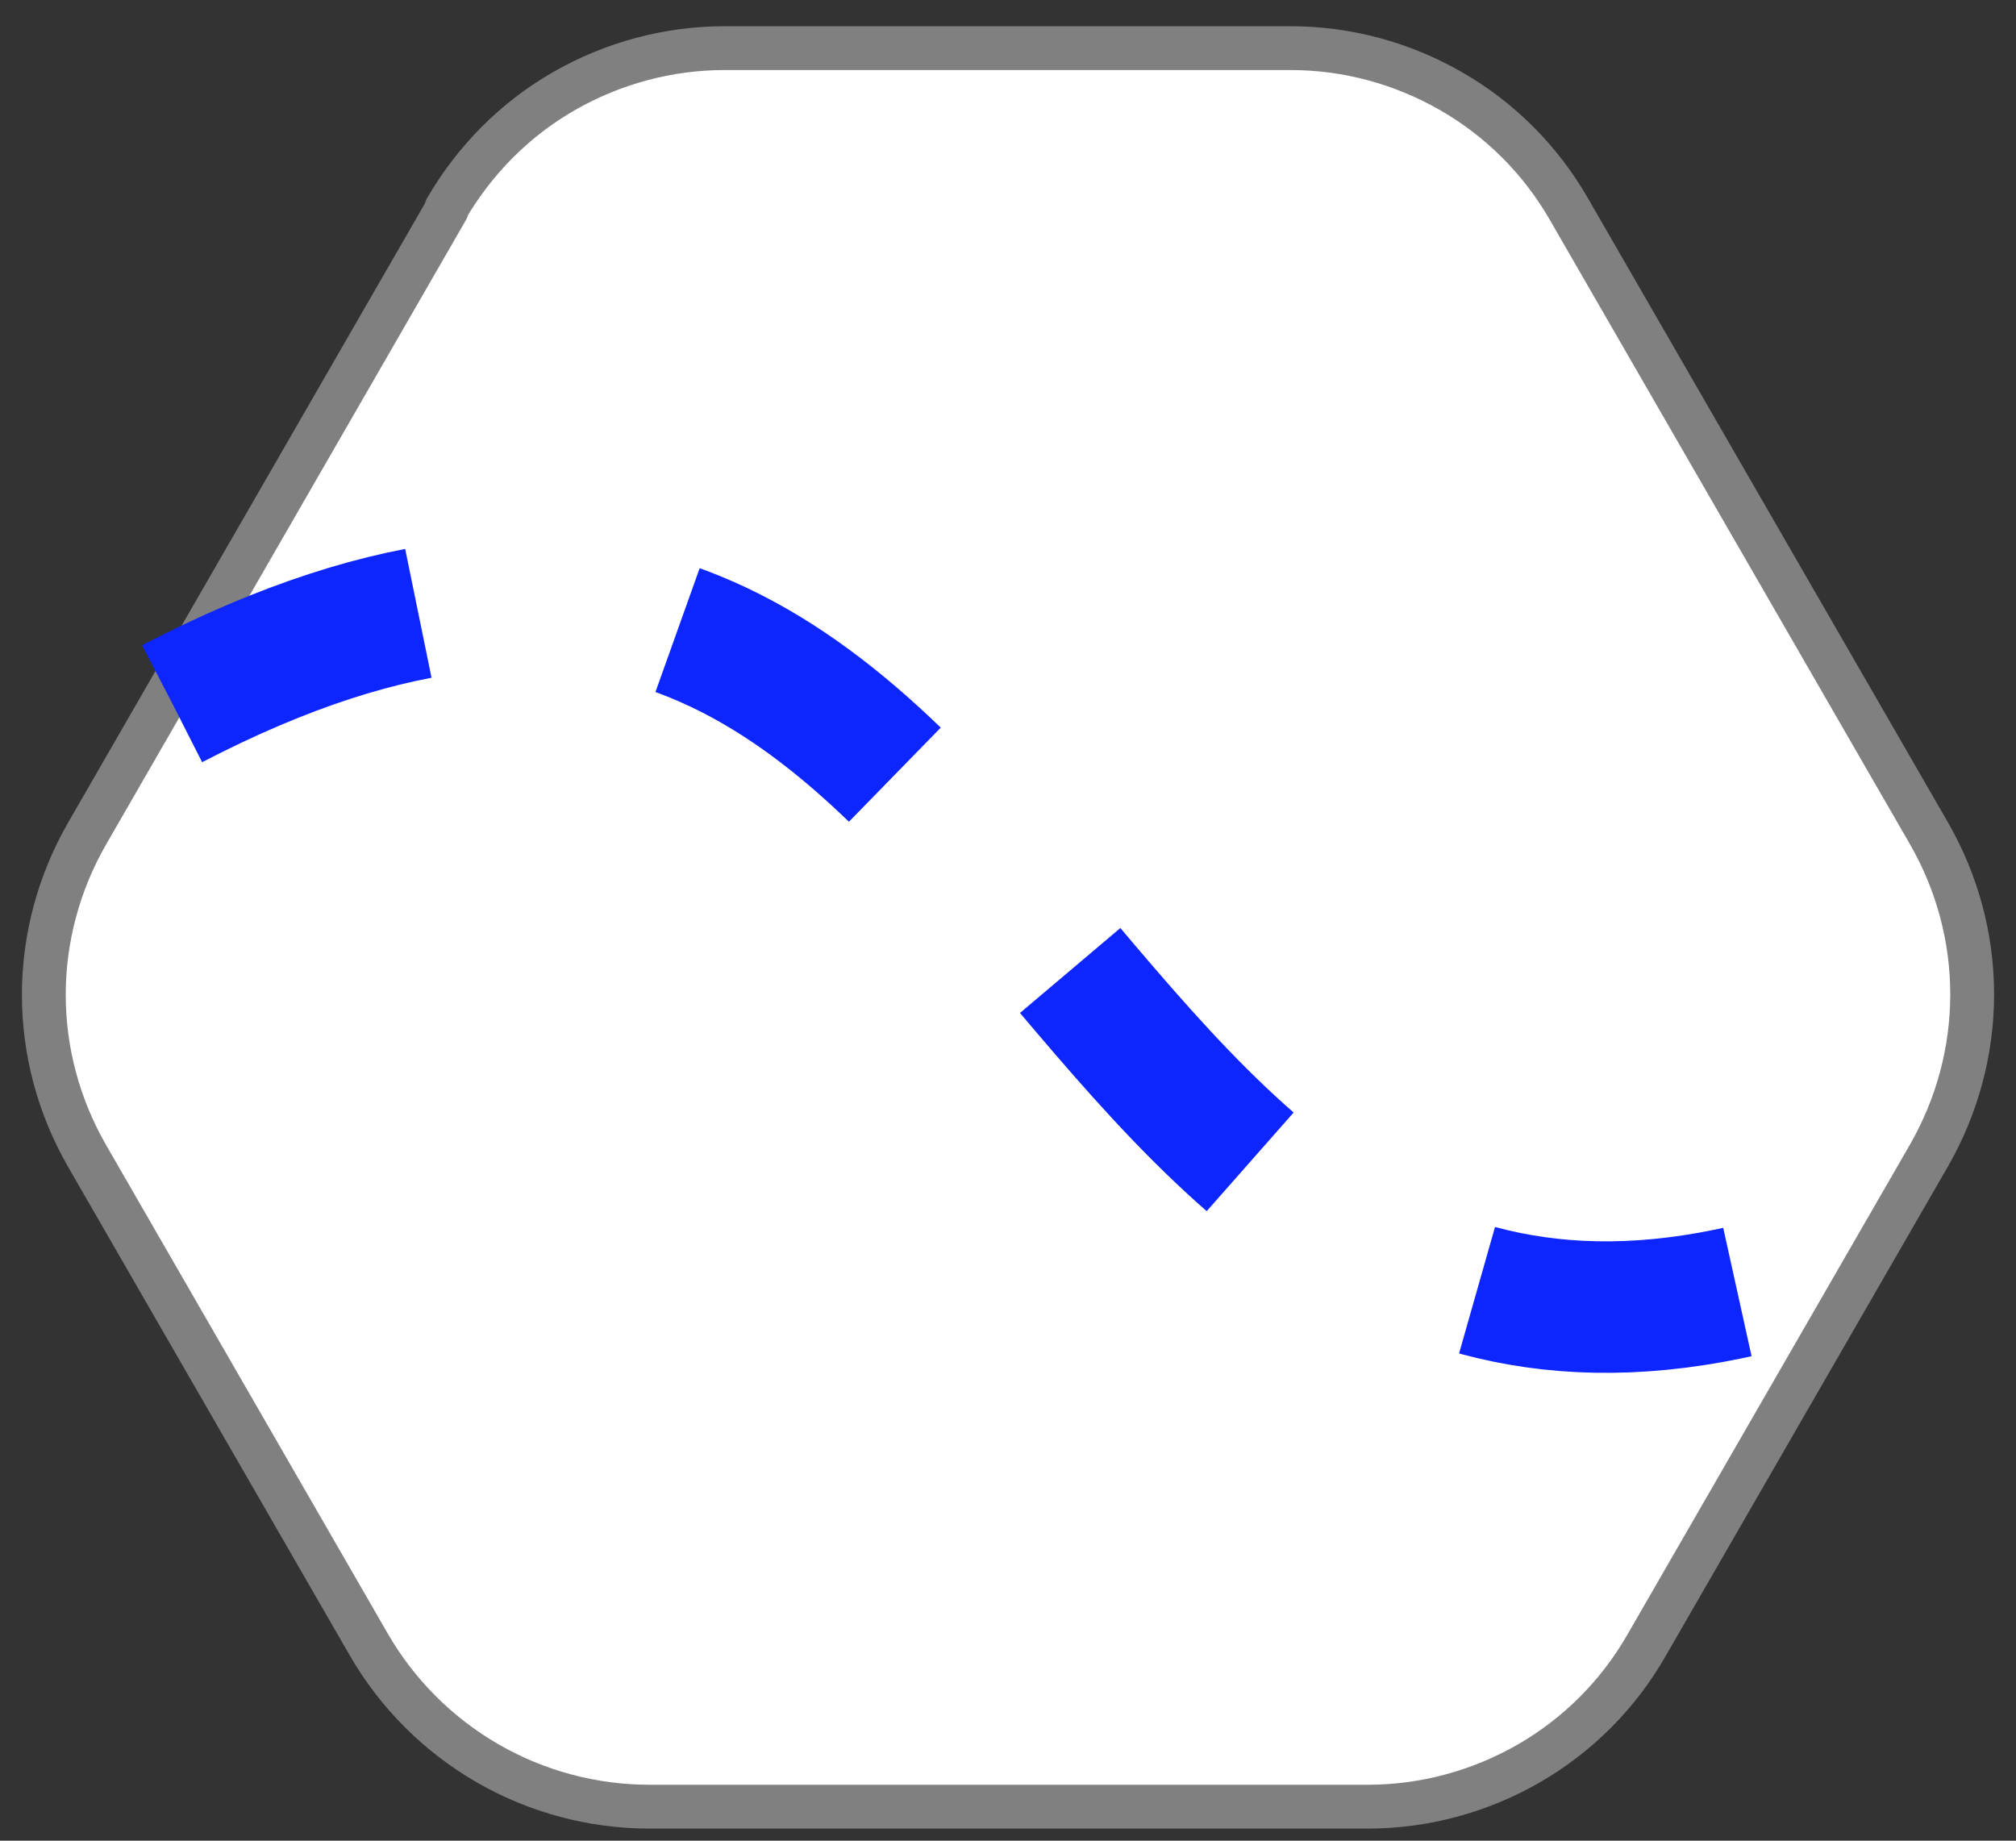
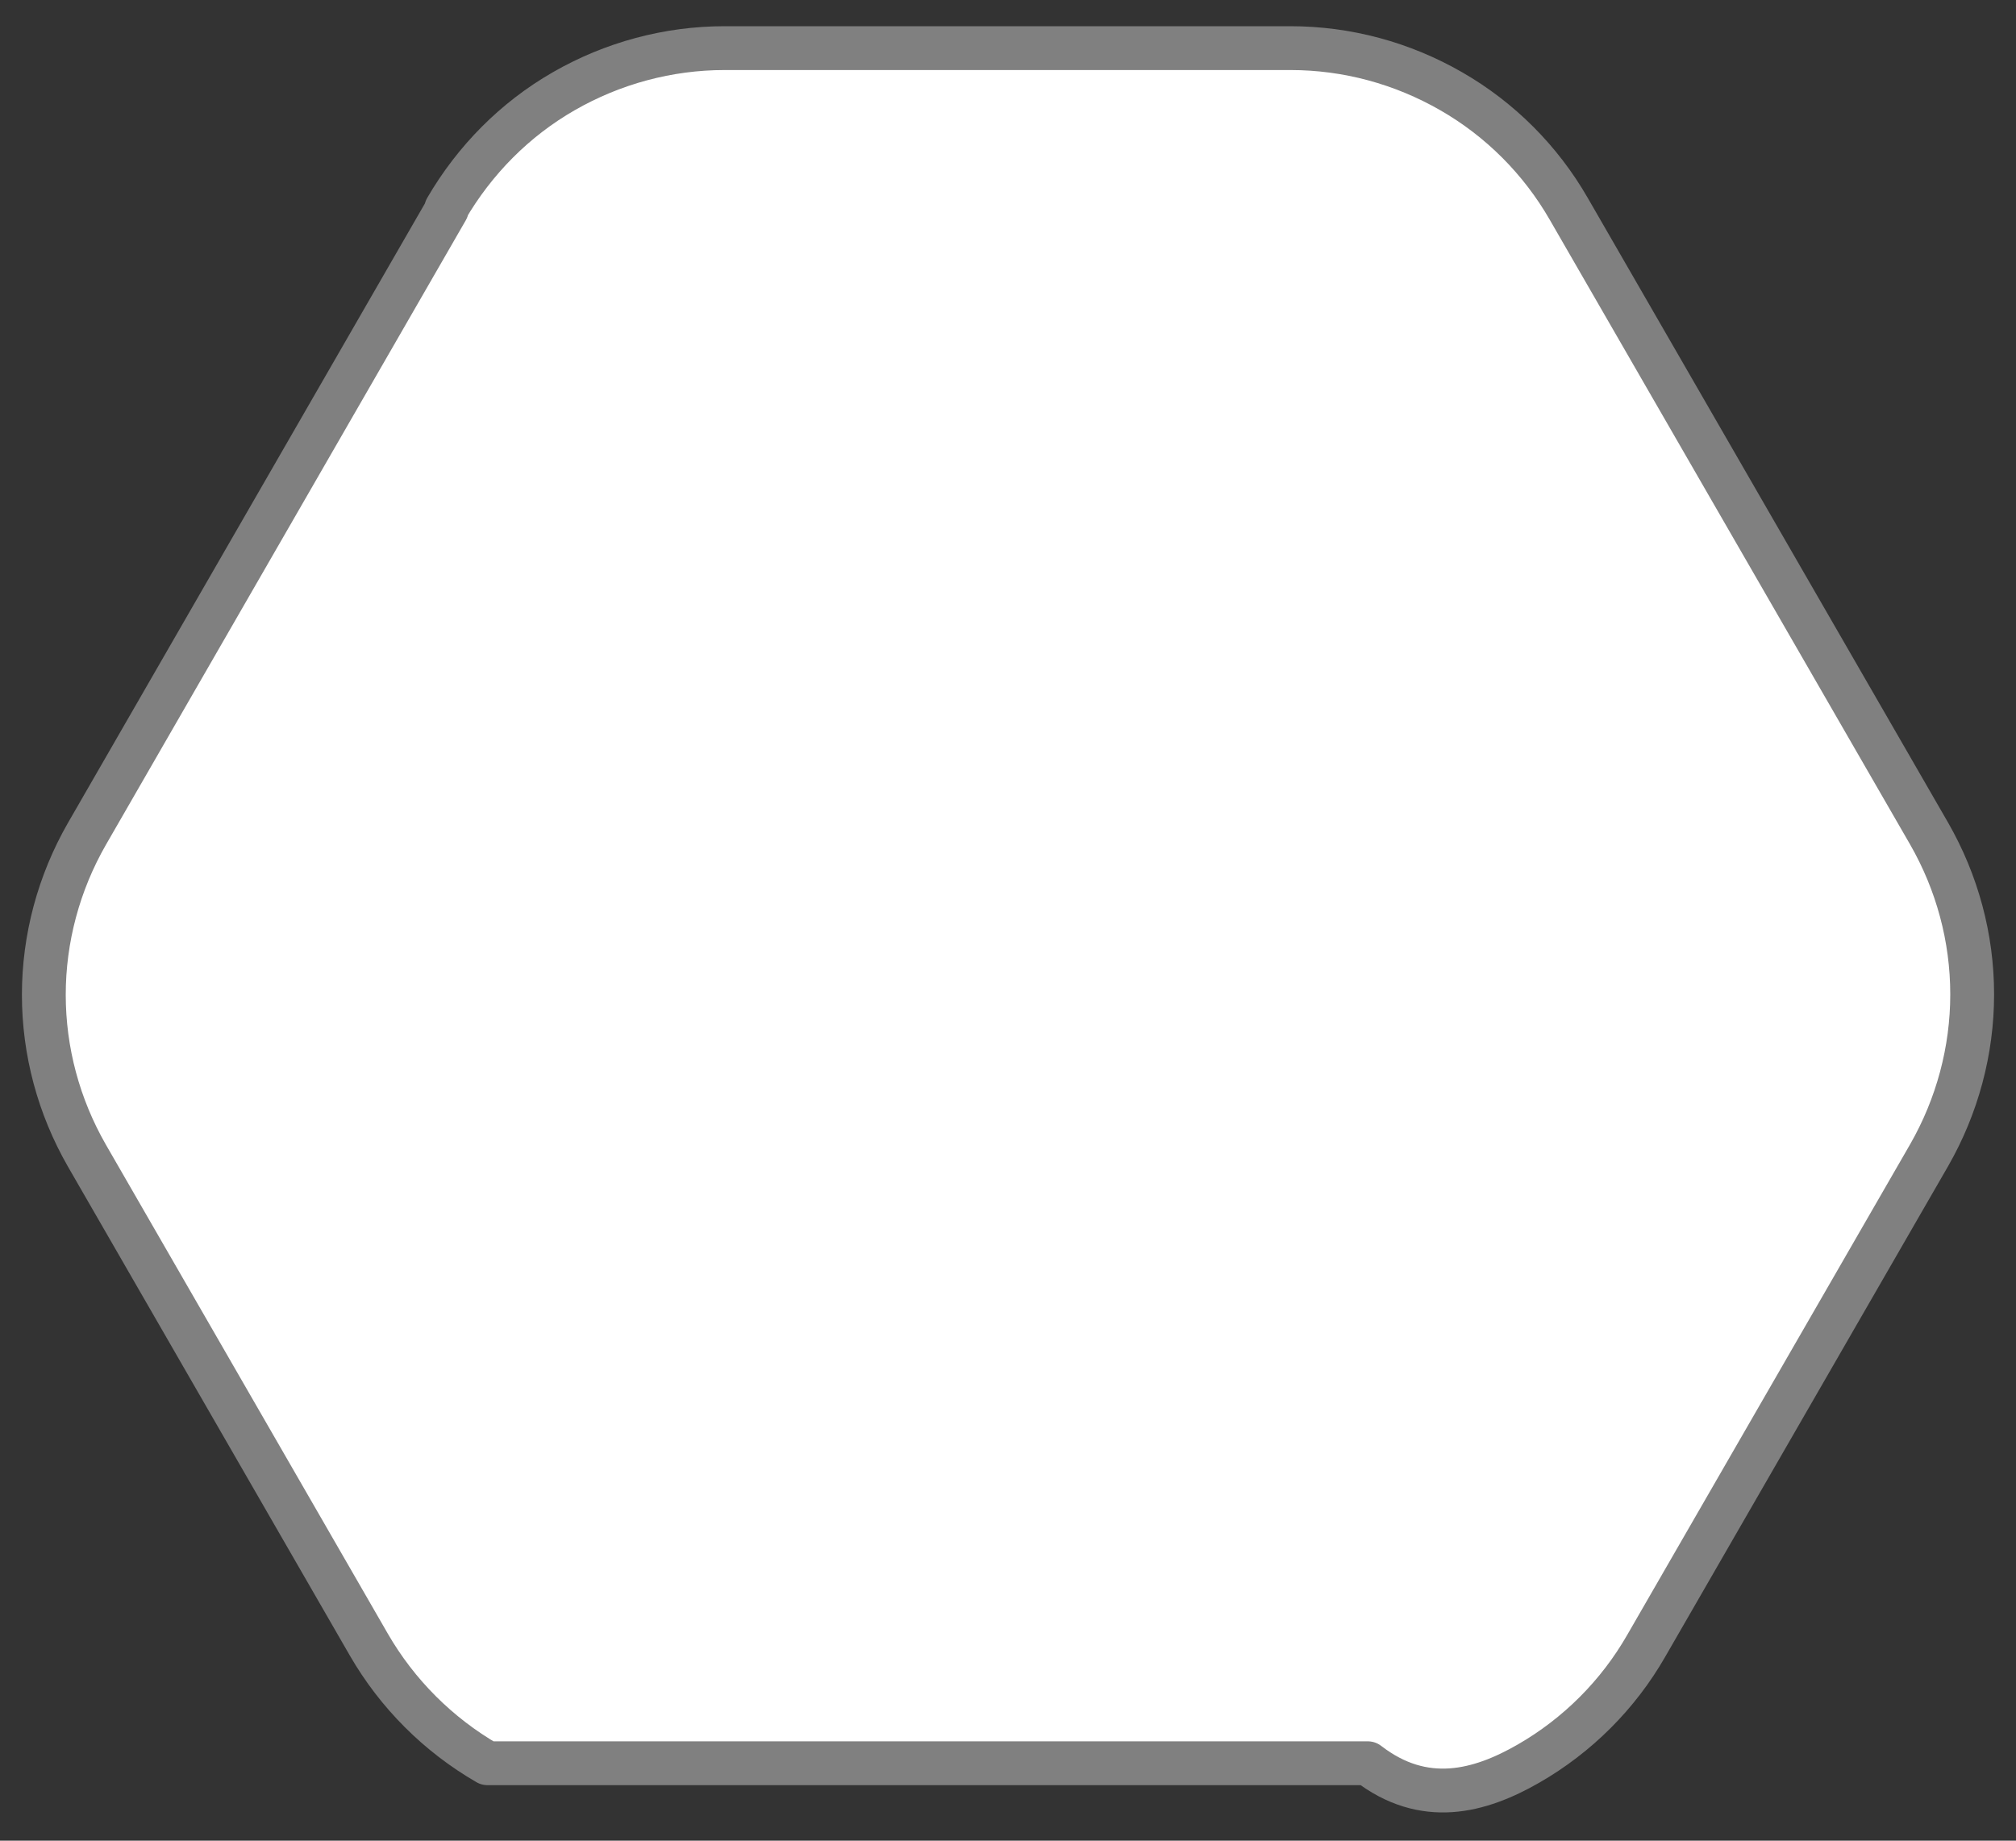
<svg xmlns="http://www.w3.org/2000/svg" width="46" height="42" viewBox="0 0 46 42" fill="none">
  <rect x="0" y="0" width="46" height="42" fill="#333333" stroke="none" />
-   <path d="M10.196 4.775L1.982 19.029C1.341 20.147 1 21.414 1 22.698C1 23.989 1.341 25.249 1.982 26.367L8.414 37.523C9.063 38.648 9.998 39.583 11.123 40.233C12.248 40.883 13.523 41.224 14.822 41.224H31.21C32.493 41.224 33.76 40.883 34.877 40.241C35.994 39.599 36.921 38.672 37.562 37.555L44.018 26.359C44.659 25.241 45 23.974 45 22.69C45 21.398 44.659 20.139 44.018 19.021L35.796 4.767C35.154 3.65 34.228 2.722 33.111 2.081C31.994 1.439 30.735 1.098 29.444 1.098H16.533C15.249 1.098 13.982 1.439 12.865 2.081C11.748 2.722 10.83 3.65 10.18 4.767L10.196 4.775Z" fill="white" stroke="#808080" stroke-linecap="round" stroke-linejoin="round" />
-   <path d="M3.933 16.054C24.459 5.407 22.812 35.702 42.021 28.787" stroke="#0D25FF" stroke-width="3" stroke-miterlimit="10" stroke-dasharray="6 6" />
+   <path d="M10.196 4.775L1.982 19.029C1.341 20.147 1 21.414 1 22.698C1 23.989 1.341 25.249 1.982 26.367L8.414 37.523C9.063 38.648 9.998 39.583 11.123 40.233H31.21C32.493 41.224 33.76 40.883 34.877 40.241C35.994 39.599 36.921 38.672 37.562 37.555L44.018 26.359C44.659 25.241 45 23.974 45 22.69C45 21.398 44.659 20.139 44.018 19.021L35.796 4.767C35.154 3.65 34.228 2.722 33.111 2.081C31.994 1.439 30.735 1.098 29.444 1.098H16.533C15.249 1.098 13.982 1.439 12.865 2.081C11.748 2.722 10.83 3.65 10.18 4.767L10.196 4.775Z" fill="white" stroke="#808080" stroke-linecap="round" stroke-linejoin="round" />
</svg>